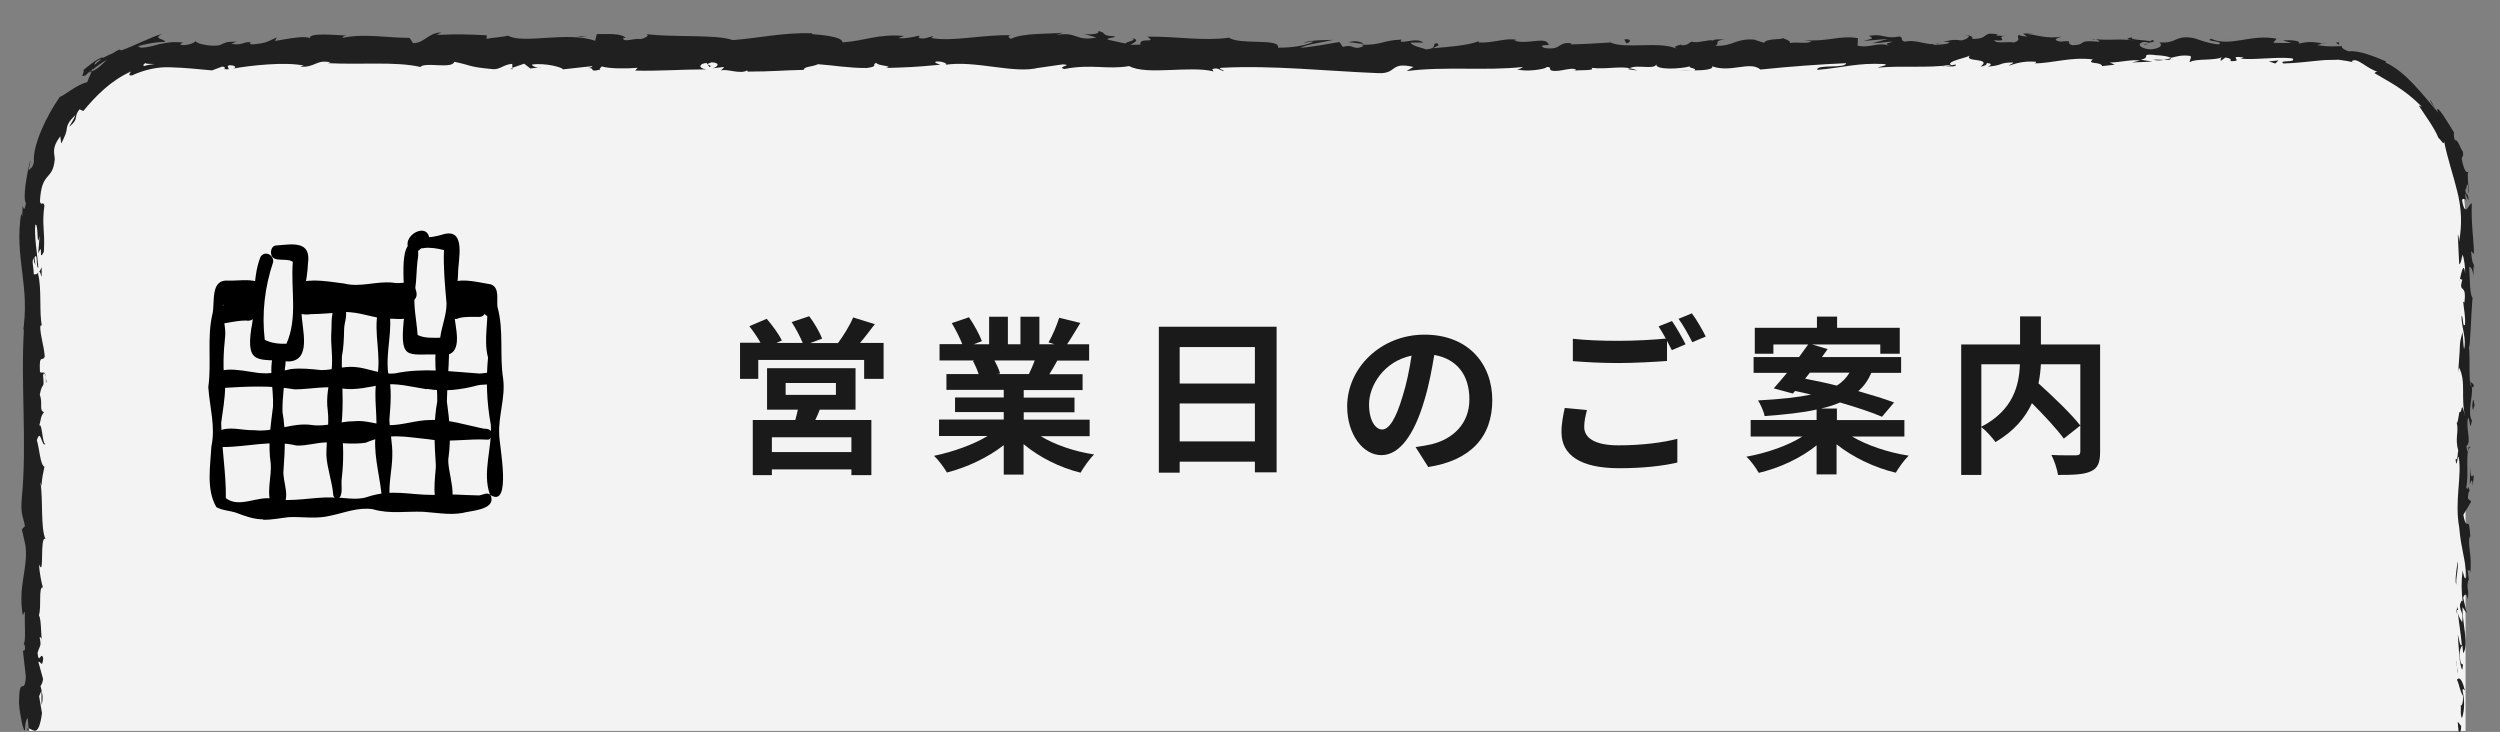
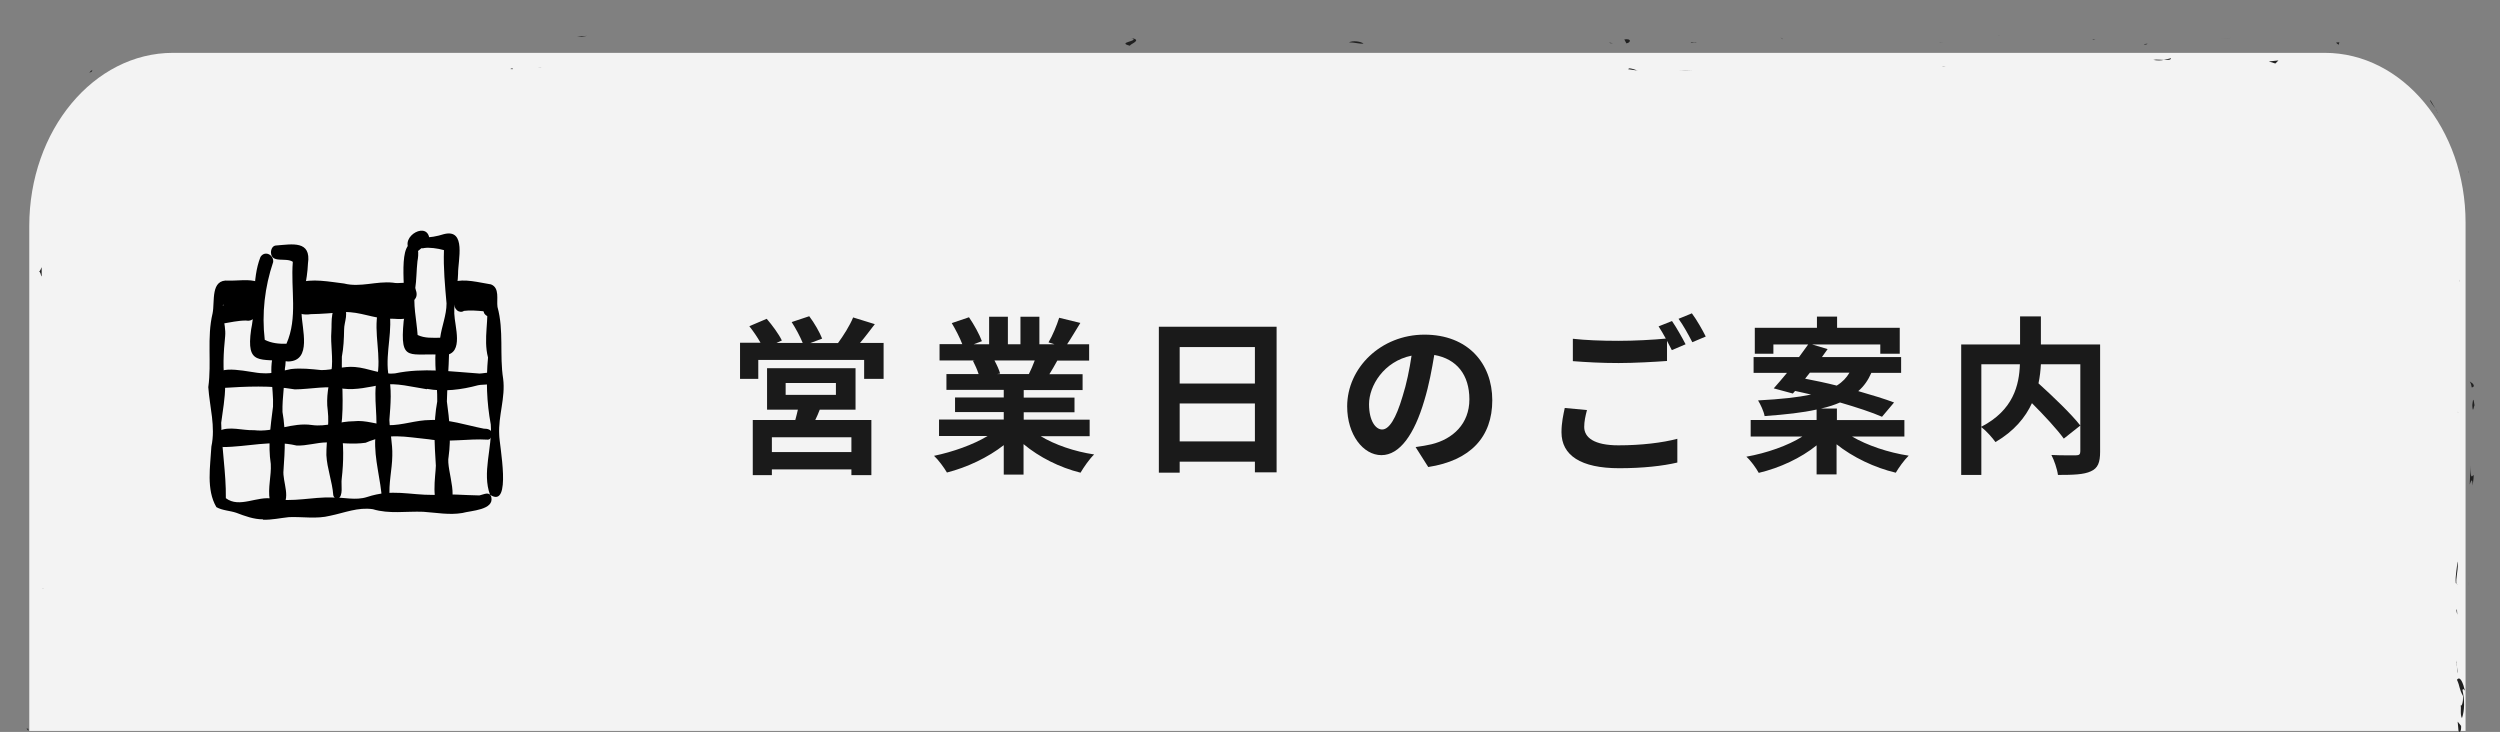
<svg xmlns="http://www.w3.org/2000/svg" version="1.1" viewBox="0 0 145.23 42.52">
  <rect x="0" y="0" width="145.23" height="42.52" fill="#808080" stroke="none" />
  <defs>
    <style>
      .cls-1 {
        fill: #fff;
        opacity: .9;
      }

      .cls-2 {
        fill: #202020;
      }

      .cls-3 {
        fill: #1a1a1a;
      }
    </style>
  </defs>
  <g>
    <g id="_レイヤー_1" data-name="レイヤー_1">
      <g id="_レイヤー_1-2" data-name="_レイヤー_1">
        <g id="_レイヤー_1-2">
          <path class="cls-1" d="M1.7,42.46V13.13C1.7,7.58,5.44,3.07,10.05,3.07h125c4.52,0,8.18,4.41,8.18,9.86v29.53" />
          <path class="cls-2" d="M142.82,42.46c.05.12.17.06.15-.29l-.2-.25.05.54Z" />
          <path class="cls-2" d="M143.19,40.11c-.1-.41-.27-.88-.46-.62.19.41.11.51.35.94.02.35-.07.62-.14.55.05.12-.04.54.08.74.16-.46.16-1.04.03-1.63.04-.13.1,0,.13.02h0Z" />
          <path class="cls-2" d="M141.47,6.3c.04.06.07.12.11.19-.02-.06-.06-.12-.11-.19Z" />
          <path class="cls-2" d="M124.55,2.59c.13,0,.19-.02.2-.05-.12,0-.23.04-.2.05Z" />
          <path class="cls-2" d="M121.55,2.32h.18c-.07-.02-.14-.04-.18,0Z" />
          <path class="cls-2" d="M141.47,6.3l-.28-.48c-.07.02.13.27.28.48Z" />
          <path class="cls-2" d="M142.7,35.41c0,.12.03.22.05.3l-.02-.29s-.02,0-.03-.02h0Z" />
-           <path class="cls-2" d="M143.67,15.28v.17s.05.1.08.14l-.08-.31Z" />
          <path class="cls-2" d="M143.71,22.44c0-.16-.16-.22-.24-.28.07.1.1.22.12.35.03,0,.07-.02.12-.07h0Z" />
          <path class="cls-2" d="M143.4,33.8l.02.21s-.02-.14-.02-.21Z" />
          <path class="cls-2" d="M143.37,10.04s.04-.06.04-.08c-.02,0-.03.04-.04.08Z" />
          <path class="cls-2" d="M2.51,34.17h-.03s.03.06.03,0Z" />
          <path class="cls-2" d="M1.65,42.46v-.12s-.07-.02-.11-.02l.11.14Z" />
          <path class="cls-2" d="M116.07,2.05h.02c.14-.02.06-.02-.02,0Z" />
          <path class="cls-2" d="M65.72,2.21c.57.18-.93.24-.07.45-.08-.08.78-.33.07-.45Z" />
          <path class="cls-2" d="M142.73,35.22v-.29.29Z" />
          <path class="cls-2" d="M65.65,2.66h0l.09.02s-.06,0-.09-.02Z" />
          <path class="cls-2" d="M103.43,2.18s.08.06.13.1c0-.02-.03-.05-.13-.1Z" />
          <path class="cls-2" d="M112.85,2.47l-.23-.02c.09.02.17.02.23.02Z" />
          <path class="cls-2" d="M98.54,2.47c-.13,0-.17-.05-.34,0,.02,0,.03,0,.05.02.06-.02.15-.04.29,0h0v-.02Z" />
          <path class="cls-2" d="M93.46,2.47s.06.02.09.04h.16l-.26-.04h.01Z" />
          <path class="cls-2" d="M2.42,15.52c-.05.13-.1.22-.15.28.12-.1.17.81.15-.28Z" />
-           <path class="cls-2" d="M142.8,35.4s-.06-.08-.07-.18v.21s.05.02.06-.02h.01Z" />
          <path class="cls-2" d="M98.34,4.11l-.81-.04c.23.02.52.04.81.04Z" />
          <path class="cls-2" d="M31.46,3.91l-.19.02c.07,0,.14,0,.19-.02Z" />
          <path class="cls-2" d="M95.13,4.11c-.14-.07-.3-.12-.46-.14-.03,0-.07.02-.09.05l.55.08h0Z" />
          <path class="cls-2" d="M2.27,15.8h0Z" />
-           <path class="cls-2" d="M2.67,22.23c0-.93-.22-.43-.35-.64-.06-1.11.17-.52.28-.89-.06-.69-.27-1.22-.26-1.74.04-.04.05-.14.1-.02-.18-.74,0-2.17-.23-3.03.02-.06.04-.1.06-.11-.11.13-.23.16-.31.13,0-.42-.14-.77,0-.93,0,.25.06.28.1.4l-.06-.43c.21-.4.07.59.23.59-.07-.84-.25-1.85-.18-2.5.2-.14.07,1.52.25.65l-.08,1.01c.33-.77-.02.62.33-.1.07-1.34-.13-1.51.03-2.68-.08-.29-.18.06-.26-.23.09-1.81.74-1.17.86-2.44,0-.36-.21-.65.32-1.35l.06.42c.25-.51.3-.66.32-.87.03-.19.08-.39.5-.78-.06.23-.45.76-.33.65.57-.46.2-.54.57-.99l.22.1c.72-.88,1.64-1.8,2.76-2.29-.04.1-.21.25.07.22.68-.31,1.45-.51,2.23-.47.81.02,1.66.11,2.42.18l.58-.22c.14,0,.25.1.1.14.6.08.03-.13.32-.22.34,0,.45.12.23.19,1.05-.18,3-.4,4.1-.17l-.22.06c.86.08.97-.45,1.77-.24l-.15.04c1.87.1,3.94-.11,5.37.22.27-.31,1.85.14,1.97-.3,1.07.22.76.29,2.27.43.4.02.6-.28,1.1-.31v.23l.69-.24.36.28.47-.06c-.19,0-.39-.1-.37-.17.73-.11,1.78.16,1.79.28l1.72-.19c-.04.1-.33.12-.55.18.92-.23.17.24,1.01.02-.11-.05.06-.13.08-.18.42.13,1.38.14,2.08.08l-.14.16c1.28.04,2.69-.07,4.13-.07-.51-.07-.4-.35.02-.37l.17.24c.27-.14-.44-.1.12-.28.54.02.36.28.05.35l.65-.08c.04.07-.11.11-.15.21.27-.14,1.12.24,1.51-.01l.04.07c1.43,0,2.08-.08,3.25-.1.02-.21.48-.16.83-.33.86.06,1.81.23,2.85.22.73-.11.21-.18.54-.3.05.19,1.09.17.55.3,1.24-.04,1.59-.04,3.16-.19-.17-.07-.36-.11-.26-.18.28-.04.65.08.61.17l-.08.02c1.76-.29,4.07.55,5.47.16l-.08.02,1.46-.21c.67.04-.4.14.09.27,1.57-.31,2.48.05,3.77-.17,1,.55,3.55-.04,4.9.31l-.08-.13c.35-.13.42.07.68.11-.04-.1-.38-.12-.16-.19,2.96-.16,6.1.19,9.14.31,1.11.04.63-.68,2.03-.36l-.4.24c2.24-.29,4.58,0,6.77-.24-.13.06-.13.13-.35.13.46.18,1.71,0,1.72-.13.34,0,.08.13.29.21.46.11,1.16-.23,1.41-.05.04.02-.13.06-.22.07.3-.08,1.41.02,1.12-.18.82.1,1.57-.1,2.23.02.43-.23,1.41.11,1.54-.22-.06.34,1.44.27,1.96.11-.17.1.45.11.25.24.59,0,1.14-.07,1.03-.24,1.09.4,2.2-.33,2.81.19,1.76-.18,3.39-.3,4.98-.37-.06.34-1.75.04-1.68.39,1.5-.13,2.37-.42,3.86-.34.39.05-.22.14-.35.21,1.5-.13,2.9.04,4.24-.16,0,.04-.15.06-.28.08.26,0,.61.05.58-.1l-.26.04c-.42-.22,1.05-.46,1.09-.58-.45.43,1.32.11.61.66.17-.02.39-.1.35-.21.26.02.34.08.08.21.94-.08.61-.24,1.46-.24,0,.07-.18.1-.26.19.43-.14.87-.29,1.59-.23-.04.05.04.1-.18.1,1.24-.02,2.12-.39,3.48-.24-.4.31.46.11.54.39l.73-.08-.29-.13c.64,0,1.21-.19,1.76-.11l-.48.11,1.2-.05-.68-.11c.65-.14-.07-.35.78-.28-.17.02.64,0,.98.17h0c.32-.08.64-.18,1.12-.11.12.08-.1.3-.02.36.31-.23,1.5-.06,1.9-.31-.13.06-.14.21-.1.23l.26-.19c.3.06.34.08.29.21.89.04-.28-.35.78-.21-.08,0-.04.05-.22.07,1.07.08,2.06-.12,3.04-.02.29.28-.86.07-.52.3.71-.02,1.44-.11,2.16-.18.37-.04.7-.02,1.04-.04.34.06.68.07.99.21l-.23-.1c.26-.34.92.46,1.56.6-.16-.06-.27.11-.21.08.78.48,1.67.87,2.73,1.94l-.18-.07c.32.51.9,1.27,1.15,1.89.16.12.32.47.32.19.22,1.07.54,1.97.77,2.92.24.94.29,1.93.1,2.92,0-.23-.07-.55-.07-.37l.08,1.68c.14-.13.09-.22.2-.57.08.22.15.69.15,1.1-.09-.75-.23,0-.31.33.04-.06.09.06.14.02-.25.87.28.14.12,1.34l-.07-.06c.04.45.14.86.11,1.34-.16.21-.08-.47-.21-.51,0,.68.31,1.34.15,1.94-.05-.29-.05-.7-.09-.99-.19.66-.14.75-.17,1.24v-.05l-.08,1.15.05-.29c.43.84.08,1.72.36,2.86-.26-1.11-.15-.18-.34-.27-.05.29-.11.74-.16.6.15.54-.12.9.1,1.66-.06.04,0,.58-.16.46.05.7.1-.17.18-.11.2,1.09-.25,2.53.03,4.09.12,1.34.32,1.59.42,2.83-.1.42-.22-.34-.22-.34-.09.68-.07,1.18,0,1.82-.05-.13-.1,0-.16.19.02.51.22.34.13,1.01-.07-.12-.17-.27-.24-.51.06.6.17,1.19.22,1.82-.1.17-.16-.37-.23-.59.05.7.09,1.82.26,2.04l.06-.45c0,.25-.14.13-.17-.06-.13-.6.06-.87.12-.9l.04.45c.35-.46-.06-1.78-.04-2.68l.25.37-.21-.92c.07-.19.21-.33.25.11.13-.64-.09-.57.05-1.12.02-.06.03-.04.04.02l-.08-.63c.05.12.18-.11.14.28.15-1.12-.19-1.81,0-2.24l.02.1c-.09-1.56-.19-.16-.41-1.33l.46-.78-.19-.16c0-.16.02-.48.1-.42-.13-.6-.08.1-.2-.24.17-.77-.08-2.13.22-2.32-.14-.28-.11.74-.21-.08.32-.24-.05-.95.09-1.66.17.22.08.89.23.18-.28-.42.06-1.37,0-1.98-.22-.02-.09-1.3-.17-2.3.07.06.12-1.88.2-2.82l.04.02c-.22-.18-.18-1.15-.23-1.85.13.02.19.16.25.53v-.66c-.07-.16-.11-.36-.14-.78l.17.17c-.02-.89-.17-1.74-.13-2.94-.17-.04-.37.94-.57-.22.08-.06.22-.12.29.18-.02-.1-.12-.35-.11-.57l.2.46c0-.53-.15-.25-.19-.66.12-.02.04-.33.14-.29.04.1,0,.37.07.53-.02-.48-.1-1.06-.04-1.28-.06.06-.15.05-.26-.28-.27-.86.05-.35-.05-.89-.15-.17-.29-.74-.46-.65-.09-.24-.05-.33-.05-.45-.24-.39-1.08-1.81-.96-1.24l.05.11-.04-.06h0c-.91-1.05-1.83-2.32-3.03-2.88l.03-.06c-.71-.31-1.6-.65-2.15-.59-.22-.04-.5-.23-.4-.3-.58,0-.66.06-1.46-.06.56-.12-.2-.12.58-.08-.74-.07-.89-.18-1.67,0,.27-.18-.55-.24-.89-.18l.51.13c-.39.02-.73,0-1.07,0l.19-.24c-1.48-.3-2.68.51-3.81,0-.39.17.81.12.46.33-.68-.04-1.39-.39-1.61-.39-.94-.13-.87.36-1.85.27.13.08.24.33-.49.41-.68-.04-.84-.36-.41-.43.16,0,.24.02.24.05.22-.04.51-.07.24-.17l-.09.08c-.34-.08-1.28-.08-1.06-.23-.52.08-.22.14.16.19-.88-.13-1.37,0-2.27-.08.14.05.28.16.13.14-1.32-.11-.58.17-1.48.21-.51-.13.18-.31-.72-.21-.55-.1-.12-.23.1-.3-.82.17-1.54-.11-2.01-.14l.43-.07c-.26.04-.47.04-.69.04l.25.18c-.25-.04-.47-.04-.46-.11-.26.12.2.29-.32.45-.34-.08-1.03.1-1.15-.13,1.07.08-.12-.23.78-.27-.17.02-.39.02-.64,0-.04-.02.04-.05.11-.06-1.02-.21-.47.27-1.53.25.13-.13-.25-.25-.42-.22.43,0,.2.22-.19.31-.68-.1-.74.07-1.09.06l.41.05c-.14.13-.48.11-.95.16-.04-.1.43-.07.26-.12-.52.23-1.19-.24-1.92-.08-.34-.08-.03-.24-.33-.3-.82.17-.89-.18-1.75-.04.25.18.29.13-.32.3l1.42-.12-.91.25c.43,0,.9-.11,1.16-.08-.43.14-.39.1-.18.24-.59-.27-1.16.16-1.84-.02l.02-.43c-1.02-.19-1.81.23-3.13.11l.42.07c-.18.17-.82.02-1.24.1.04-.14-.23-.19-.41-.29.02.11-.97,0-1.09.28l-.59-.19c-1.07-.08-1.22.41-2.24.36.31-.16-.16-.27.53-.37-.34,0-.65-.02-.66.07-.2-.1-.95.19-1.26.06-.14.06-.19.22-.58.21-.04-.02,0-.07,0-.07,0,.07-.6.1-.27.27-1.05-.46-2.95.04-3.86-.36-.75.05-1.65.1-2.32.11.04-.05,0-.07.13-.06-.94-.13-.57.42-1.64.27-.54-.24.57-.13.23-.22-.15-.48-1.28.06-2-.22l.17-.02c-.55-.17-1.34.18-2.23.14,0,0,.04-.05,0-.07-.61.24-1.77.33-2.63.4.27-.19.39-.1.23-.29-.39.02.11.3-.66.36-.25-.11-.81-.19-.88-.4h.73c-.37-.28-.94,0-1.32-.05l.05-.12c-1.11.04-1.13.33-2.32.3l.12.08c-.65.29-.55-.16-1.2.05l-.2-.29c-.43.07-1.51.28-2.28.34.44-.22,1.34-.33,1.9-.46-.43,0-1.45.02-1.68.17.17-.02.39-.1.56-.06-.52.23-1.21.34-2.07.34.15-.57-2.22-.14-2.84-.58-1.51.21-2.99-.08-4.75-.06.62.43-.51,0-.4.46-.41.02-.56.02-.6,0l-1.24-.27c-.29-.13.39-.1.35-.21-.9-.04-.38-.19-.97-.31.12.16-.31.23-.82.17l.72.21c-1.25.24-1.08-.37-2.34-.14l.4-.14c-.65.08-2.39,0-3.02.36-.11-.05-.27-.18.02-.21-1.55-.06-3.44.39-4.65.16l.12-.11c-.29.04-.5.21-.86.1.02-.05.12-.11-.02-.12-.15.04-.77.19-1.15.13l.33-.12c-1.51-.14-2.32.3-3.58.37,0-.33-1.18-.43-1.78-.48l.02-.05c-1.76-.04-2.98.27-4.61.4-1.01-.35-3.42-.14-5.04-.35.25.06-.04.25-.33.29-.38-.06-1.05.23-.99-.07h.14c-.29-.29-1.07-.21-1.68-.22l-.1.39c-1.6-.57-4.19.21-5.06-.3-.39.1-.86.1-1.25.19l.02-.21c-1.07-.05-1.6-.08-2.92-.02l.27-.14c-.75,0-.94.6-1.63.62l-.21-.31c-1.3,0-2.62-.27-3.9,0,.02-.05.06-.13.27-.14-.61,0-2.37-.22-2.15.22-.02-.28-1.34-.02-2.04.1l.11-.21c-.59.27-.61.34-1.44.41-.2-.02-.17-.17.09-.11-.65-.11-.51.19-1.3.08l.3-.13c-.67,0-.62.06-.99.21-.42.08-1.28-.05-1.38-.24-.09.11-.46.27-.86.22-.05-.07.09-.11.16-.13-.55-.08-1,0-1.39.08-.39.11-.72.21-1.13.21-.03-.06-.09-.08-.16-.08.93-.27,1.7-.27,1.62-.25,0-.19-.79-.17-.18-.47-.65.17-1.64.71-2.36.95-.04,0-.08,0-.11-.02l.07-.05c-.17.06-.31.13-.44.23-.23.1-.38.16-.59.28-.15-.11-.83.45-1.15.71.12.14-.29.48.16.29-.05.04.04-.08.26-.24.05-.04.1-.08.13-.12v.04c.2-.17.47-.37.81-.57-.24.24-.47.51-.87.68-.11.23-.21.49-.27.63-.56.1-1.39.82-1.58.84-.77,1.09-1.59,2.81-1.51,3.77-.07.39-.22.39-.31.51.03-.23.12-.48.11-.62-.21.76-.47,2.3-.26,2.52-.18.96-.19-.59-.22.78l-.06-.19c-.42,2.64.56,4.2.08,7.05.03-.19.04-.3.08-.34-.2,3.24.19,6.68-.13,9.89-.07.9.08,1.01.19,1.57l-.18.19.21.95c.16,1.35-.45,2.33-.16,4.04l.12-.22c-.02.62.07,1.94-.07,1.83.02.06.13.21.06.43l-.1.02.17,1.51c-.07,1.17-.38-.18-.4,1.52.04.63.28,1.8.35,1.57,0-.25.06-.65.16-.68l.05.58c.29.11.58.55.78-.87l-.17-.99.14-.31v.83c.14-.47.02-.77-.06-1.11.07-.08.13-.22.15-.41l-.27-.98c.11-.12.22.43.28-.22-.13-.46-.25.43-.33-.31.13-.47.24-.34.12-.89.07-.07.12.04.15.27-.09-.49-.04-1.3-.19-1.57.16-.49-.04-1.66.23-1.62-.06-.16-.21-.87-.22-1.33.32.83.02-1.7.37-1.48-.29-.62-.13-2.22-.29-3.3.02.06.07.18.06.28.02-.62.11-.8.17-1.18-.24-.08-.29-1.04-.44-1.54.23-.75.28.46.5.22-.19.04-.19-1.3-.36-1.05.14-.58.07-.49.27-.8-.3-.1-.05-.53-.24-1.01.15-.83.28-.22.19-1.12.09-.43.2.37.2.37l-.03.07v-.04.02ZM7.58,4.1h0c-.14.07-.25.12-.33.16.07-.04.16-.08.32-.16h0ZM8.97,3.72c-.17.02-.39.05-.61.12-.06-.05-.02-.14.12-.18-.07.06.27.04.49.06ZM5.53,3.63c.21-.19.31-.19.36-.17-.11.06-.23.16-.38.29,0,0-.01.02-.02.04,0-.05.01-.1.04-.16Z" />
          <path class="cls-2" d="M5.25,4.16s-.04.05-.08.07c.05-.02.1-.04.15-.06l.05-.11s-.08.06-.12.08h0s0,.02,0,.02Z" />
          <path class="cls-2" d="M141.6,6.53l-.02-.04s.02.06.02.08v-.05h0Z" />
          <polygon class="cls-2" points="29.78 4.02 29.77 3.96 29.64 4.01 29.78 4.02" />
          <path class="cls-2" d="M142.89,16.25s-.03.06-.04.13c0,0,.03-.06.04-.13Z" />
          <path class="cls-2" d="M142.85,20.59l-.06.62c.03-.27.05-.46.06-.62Z" />
          <path class="cls-2" d="M142.77,23.93s.05.05.07.06h0l-.08-.06h0Z" />
          <path class="cls-2" d="M113.04,3.86h-.11c-.25.04-.08.02.11,0Z" />
          <path class="cls-2" d="M126.12,3.38c-.14.04-.28.07-.42.1.23,0,.41.02.42-.1Z" />
-           <polygon class="cls-2" points="98.42 4.11 98.43 4.11 98.34 4.11 98.42 4.11" />
          <path class="cls-2" d="M125.09,3.48c.23.04.43.04.61,0-.19,0-.42-.04-.61,0Z" />
          <path class="cls-2" d="M142.69,38.37v.16l.02.02-.02-.18Z" />
          <path class="cls-2" d="M142.71,38.56l.02.18c0-.08,0-.16-.02-.18Z" />
          <path class="cls-2" d="M142.77,39.11l-.04-.37c0,.13,0,.29.04.37Z" />
          <path class="cls-2" d="M142.77,33.96l-.06-.05s.03.05.06.05Z" />
          <path class="cls-2" d="M142.75,32.62c0,.33-.13.81-.09,1.25l.05.04c-.09-.21.15-.99.04-1.29Z" />
          <path class="cls-2" d="M143.52,27.03l-.05,1.12c.07-.19.16-.46.17.06.2-1.42-.15.29-.12-1.18Z" />
          <path class="cls-2" d="M143.62,23.53c.03.6.1,0,.13.02-.06-.39-.08-.47-.13-.02Z" />
          <path class="cls-2" d="M135.83,2.64l.07-.18c-.41,0,0,.07-.07.18Z" />
          <polygon class="cls-2" points="131.8 3.57 132.18 3.69 132.36 3.51 131.8 3.57" />
          <polygon class="cls-2" points="129.44 2.22 129.61 2.2 128.97 2.27 129.44 2.22" />
          <path class="cls-2" d="M94.36,2.29l.12.23c.26-.04.32-.3-.12-.23Z" />
          <path class="cls-2" d="M79.21,2.53c-.16-.12-.59-.19-.85-.07.34,0,.68.11.85.07Z" />
          <polygon class="cls-2" points="33.79 2.15 34.1 2.08 33.52 2.14 33.79 2.15" />
          <path d="M16.74,21c-1.63-.2-2.46.29-2.15-1.87.29-1.38.02-2.87.54-4.2.25-.4.78-.13.74.29-.49,1.45-.67,2.99-.49,4.52.39.2.82.24,1.26.23.67-1.52.24-3.16.37-4.76-.4-.28-1.25.12-1.27-.55,0-.18.1-.4.31-.4.92-.07,2.04-.31,1.84,1.05-.04.97-.32,1.93-.37,2.89.01.89.62,2.76-.77,2.8h0Z" />
          <path d="M25.86,20.62c-2.06-.17-2.65.55-2.41-1.97.23-.99-.37-4.03.37-4.48.57-.13.5.65.43,1.01-.06.53-.05,1.07-.13,1.59-.15.9.08,1.8.14,2.69.42.2.86.16,1.31.16.09-.67.37-1.31.37-1.99-.09-1.04-.19-2.06-.15-3.1-.4-.11-.81-.16-1.23-.13-.15,0-.23-.18-.23-.3,0-.14.08-.29.23-.3.42,0,.83-.07,1.23-.2,1.32-.33.81,1.55.82,2.3-.02.78-.25,1.54-.22,2.32.02.73.57,2.29-.52,2.41h-.01Z" />
          <path d="M23.82,14.56c-.66-.83,1.14-1.82,1.13-.56-.02.24-.21.46-.47.42-.2.15-.41.43-.66.13h0Z" />
          <path d="M22.51,17.61c-.69-.04-1.34-.29-2.03-.35-1.02-.06-2.09.16-3.09.05-.28-.18-.28-.64-.05-.86.71-.31,1.87-.07,2.65.02.94.24,1.88-.15,2.83-.05.39.09.9-.12,1.22.16.64,1.17-.76,1.1-1.52,1.04h0Z" />
          <path d="M15.28,30.17c-.54,0-1.05-.19-1.55-.38-.38-.13-.81-.13-1.16-.33-.6-1.02-.35-2.38-.29-3.52.25-1.16-.1-2.29-.18-3.45.2-1.43-.09-2.88.25-4.29.14-.69-.14-1.99.92-1.9.56.02,1.18-.11,1.72.08.17.11.23.33.21.52-.1.8-1.54.27-2.11.38-.37.7.06,1.5-.01,2.25-.1.97-.15,1.91,0,2.88,0,.73-.14,1.44-.23,2.15.02,1.46.29,2.91.27,4.38h0c.79.6,1.83-.15,2.73.03,1.16.22,2.29-.11,3.44-.07.68-.02,1.37.19,2.04-.03,1.45-.48,2.44-.11,3.85-.12.89-.08,1.78.02,2.67.03.25-.05.58-.26.69.09.18.76-1.18.79-1.68.93-.75.13-1.52-.02-2.27-.07-.98-.04-1.98.14-2.93-.15-.86-.13-1.65.21-2.48.38-.79.2-1.59.05-2.39.08-.5.05-1.01.17-1.51.15,0,0,0-.02,0-.02Z" />
          <path d="M28.47,28.75c-.48-1.28.14-2.75.04-4.09-.24-1.3-.28-2.58-.16-3.89-.29-1.11.09-2.24-.08-3.34-.6-.13-1.22-.16-1.83-.07-.46-.04-.49-.76-.14-.98.7-.21,1.51.03,2.22.14.52.2.32.88.38,1.31.38,1.38.11,2.79.33,4.18.14,1.09-.29,2.15-.23,3.24,0,.59.76,4.32-.52,3.5h-.01Z" />
          <path d="M12.93,18.8c-.37-.09-.42-.64-.2-.9.07-.08.15-.13.25-.16-.05-.1-.06-.21-.03-.31.02-.07.06-.15.12-.21h0c.08-.08.17-.13.28-.14.19-.34.93-.59,1.18-.2.54-.05.67.77.34,1.08.13.39-.18.74-.58.66-.46,0-.92.11-1.36.18Z" />
          <path d="M22.57,18.52c-.87-.02-1.68-.42-2.56-.39-.65.05-1.3.11-1.95.12-.4.06-.93.02-.91-.51,0-.61.55-.54.99-.49.63,0,1.25.07,1.88.16,1.18,0,2.38-.22,3.55-.05.43.02.53.64.32.94-.31.37-.89.18-1.32.22Z" />
          <path d="M18.8,17.8c-.19-.04-.3-.24-.32-.42-.07-.86,1.03-.6,1.57-.64.67-.03,1.31.15,1.98.18.38.03.39.74,0,.76-1.08.02-2.16,0-3.23.13h0Z" />
-           <path d="M26.32,18.49c-.17-.08-.26-.29-.25-.49.05-.88,1.21-.52,1.8-.56.49.03.49.94,0,.97-.41,0-.82-.03-1.22.07-.1.06-.21.07-.32.01h-.01Z" />
          <path d="M28.12,18.16s-.03-.05-.04-.08c-.37-.03-.76-.07-1.13-.02-.12.09-.29.06-.4-.03-.25-.23-.25-.72.04-.91.43-.19.94.01,1.39,0,.47-.03.92.21.77.74.13.45-.39.75-.64.31h0Z" />
          <path d="M24.79,22.61c-.87-.13-1.73-.38-2.62-.26-.73.13-1.48.32-2.22.23-.94-.2-1.87.03-2.82.04-1.41-.24-2.82-.17-4.24-.08-.28-.01-.41-.33-.38-.58.09-.9,2.1-.28,2.72-.28.57.05,1.12-.13,1.67-.24.59-.07,1.18,0,1.77.06.66,0,1.29-.24,1.95-.18.79.06,1.52.46,2.33.37,1.63-.34,3.27-.1,4.9.01.3,0,.82-.2.87.23.05.52-.62.37-.95.45-.96.26-1.98.39-2.97.21v.02h-.01Z" />
          <path d="M12.93,25.96c-.42-.02-.5-.69-.21-.92.58-.31,1.39-.02,2.04-.05,1.14.14,2.22-.47,3.36-.3.82.12,1.62-.22,2.44-.22.69-.08,1.34.2,2,.23.82.01,1.61-.3,2.43-.3,1.07-.06,2.08.3,3.11.5.22,0,.49.05.47.33,0,.13-.08.32-.24.31-1.14-.07-2.28.17-3.41-.02-1.43-.14-2.31-.39-3.68.2-.75.11-1.49,0-2.24-.02-.6,0-1.18.21-1.78.18-1.43-.34-2.86.09-4.3.09h0Z" />
          <path d="M15.67,29.04c-.12-.7.1-1.39.06-2.09-.17-1.12-.01-2.22.13-3.33.05-1.08-.32-2.32.12-3.32.71-.5.65.69.57,1.11,0,.85-.16,1.68-.14,2.52.2,1.13.14,2.25.06,3.38-.08.67.51,1.73-.19,2.16-.28.12-.55-.15-.6-.43h-.01Z" />
          <path d="M19.36,28.76c-.06-.79-.36-1.54-.4-2.32-.01-.87.18-1.72.08-2.59-.11-.77.06-1.52.21-2.27.12-.78-.06-1.56,0-2.34.04-.46-.11-1.66.64-1.46.43.32.09.93.1,1.37-.01.53-.03,1.05-.13,1.57-.03,1.37.14,2.71-.04,4.08.15,1.01.15,2.01.03,3.02-.05.34.12,1-.23,1.16-.13.03-.23-.1-.26-.21h0Z" />
          <path d="M22.19,29.07c-.06-1.21-.46-2.38-.39-3.6.21-1.16-.14-2.32.09-3.48.3-1.29-.21-2.64.07-3.93.08-.29.46-.41.63-.12.26,1.21-.2,2.49-.04,3.73.23.9.14,1.82.07,2.73.03.69.19,1.37.17,2.07-.01.82-.23,1.63-.15,2.46.06.33-.37.52-.46.14,0,0,.01,0,.01,0Z" />
          <path d="M25.7,29.52c-.71-.17-.39-1.89-.38-2.47-.08-1.25-.15-2.49.08-3.73.02-1.11-.23-2.25-.04-3.36.32-.67.84-.05.73.47-.02.97-.11,1.93-.13,2.89.15,1.07.25,2.13.1,3.21-.17.78.83,2.85-.36,2.99Z" />
        </g>
        <g>
          <path class="cls-3" d="M51.33,19.91v2.1h-1.13v-1.1h-6.15v1.1h-1.06v-2.1h1.19c-.18-.32-.42-.67-.65-.96l1.01-.43c.32.37.71.9.88,1.26l-.31.14h1.52c-.14-.35-.4-.84-.64-1.21l1.02-.34c.29.38.61.94.75,1.3l-.69.26h1.61c.31-.42.69-1.02.88-1.49l1.26.39c-.29.37-.58.77-.86,1.09h1.38,0ZM47.62,23.8c-.08.22-.17.41-.26.6h3.26v3.2h-1.16v-.33h-4.62v.33h-1.11v-3.2h2.47c.05-.2.11-.4.15-.6h-1.79v-2.41h5.14v2.41h-2.08ZM49.46,25.4h-4.62v.86h4.62v-.86ZM45.64,22.94h2.92v-.69h-2.92v.69Z" />
          <path class="cls-3" d="M60.44,25.33c.84.51,1.98.9,3.12,1.07-.27.26-.61.75-.79,1.06-1.21-.3-2.4-.9-3.31-1.66v1.77h-1.15v-1.71c-.92.72-2.13,1.29-3.3,1.59-.17-.29-.5-.74-.75-.97,1.1-.23,2.26-.64,3.11-1.15h-2.82v-.96h3.76v-.43h-2.83v-.85h2.83v-.44h-3.33v-.92h1.87c-.08-.25-.21-.54-.33-.77l.12-.02h-2.06v-.95h1.32c-.14-.37-.39-.85-.61-1.22l1-.34c.29.42.61,1,.75,1.39l-.48.18h.9v-1.6h1.09v1.6h.73v-1.6h1.1v1.6h.88l-.35-.11c.24-.4.48-.99.62-1.43l1.23.3c-.28.45-.54.9-.77,1.24h1.28v.95h-1.85c-.16.29-.31.55-.46.79h1.93v.92h-3.42v.44h2.95v.85h-2.95v.43h3.83v.96h-2.86ZM57.77,20.94c.14.26.27.54.33.76l-.17.03h1.84c.12-.24.24-.52.34-.79h-2.35,0Z" />
          <path class="cls-3" d="M74.16,18.98v8.46h-1.26v-.62h-4.37v.64h-1.21v-8.48s6.84,0,6.84,0ZM68.53,20.16v2.12h4.37v-2.12h-4.37ZM72.9,25.64v-2.2h-4.37v2.2h4.37Z" />
          <path class="cls-3" d="M82.24,25.97c.37-.05.65-.1.91-.16,1.25-.3,2.21-1.19,2.21-2.61s-.73-2.35-2.04-2.58c-.14.83-.3,1.73-.58,2.65-.58,1.97-1.43,3.17-2.49,3.17s-1.99-1.19-1.99-2.83c0-2.24,1.96-4.17,4.49-4.17s3.94,1.68,3.94,3.81-1.26,3.5-3.72,3.88l-.73-1.15h0ZM81.48,23.02c.23-.72.4-1.56.52-2.36-1.61.33-2.47,1.75-2.47,2.82,0,.98.39,1.47.76,1.47.4,0,.8-.61,1.19-1.93Z" />
          <path class="cls-3" d="M92.19,23.82c-.09.35-.16.66-.16.98,0,.62.58,1.07,1.99,1.07,1.32,0,2.56-.15,3.42-.38v1.38c-.84.2-2.01.33-3.38.33-2.23,0-3.35-.75-3.35-2.09,0-.56.11-1.03.19-1.41l1.28.12h.01ZM97.13,18.65c.25.36.6.98.79,1.35l-.8.34c-.08-.16-.18-.34-.28-.54v1.17c-.68.05-1.89.12-2.81.12-1.02,0-1.87-.05-2.66-.11v-1.3c.72.08,1.62.12,2.65.12.93,0,2.01-.06,2.75-.13-.14-.26-.29-.51-.42-.71,0,0,.78-.31.78-.31ZM98.29,18.21c.27.36.63.99.8,1.34l-.78.33c-.21-.41-.52-.98-.8-1.36l.78-.32h0Z" />
          <path class="cls-3" d="M107.59,25.36c.87.51,2.1.93,3.29,1.11-.26.25-.58.7-.75.99-1.23-.29-2.5-.9-3.44-1.65v1.75h-1.16v-1.69c-.91.74-2.14,1.31-3.36,1.6-.16-.29-.47-.72-.72-.94,1.18-.21,2.41-.64,3.25-1.17h-3v-.96h3.83v-.61c-.8.18-1.79.29-3.02.38-.05-.28-.24-.68-.38-.91,1.33-.07,2.32-.18,3.08-.34-.32-.07-.63-.15-.93-.21l-.13.15-1.11-.3c.24-.26.49-.57.77-.9h-1.94v-.92h2.64c.19-.26.37-.5.53-.73h-2.02v.54h-1.08v-1.51h3.61v-.65h1.17v.65h3.64v1.51h-1.13v-.54h-3.96l.9.27c-.11.15-.22.3-.33.46h4.6v.92h-1.73c-.18.41-.42.77-.76,1.06.8.23,1.53.45,2.08.66l-.7.83c-.59-.26-1.48-.55-2.44-.83-.32.14-.68.26-1.1.35h.92v.67h3.92v.96h-3.04ZM104.87,22c.57.11,1.2.24,1.83.4.34-.21.57-.46.74-.75h-2.3l-.27.34h0Z" />
          <path class="cls-3" d="M122,26.24c0,.63-.13.96-.54,1.14-.4.19-1.03.21-1.91.21-.04-.33-.22-.86-.38-1.16.58.03,1.24.02,1.43.02s.25-.06.25-.24v-5.05h-2.29c-.02.36-.06.73-.14,1.11.84.76,1.9,1.77,2.43,2.45l-.96.76c-.39-.54-1.13-1.34-1.85-2.06-.38.83-1.04,1.63-2.12,2.26-.17-.24-.53-.65-.82-.87v2.78h-1.17v-7.58h3.42v-1.63h1.21v1.63h3.44v6.22h0ZM115.1,24.79c1.86-.96,2.2-2.42,2.24-3.63h-2.24v3.63Z" />
        </g>
      </g>
    </g>
  </g>
</svg>